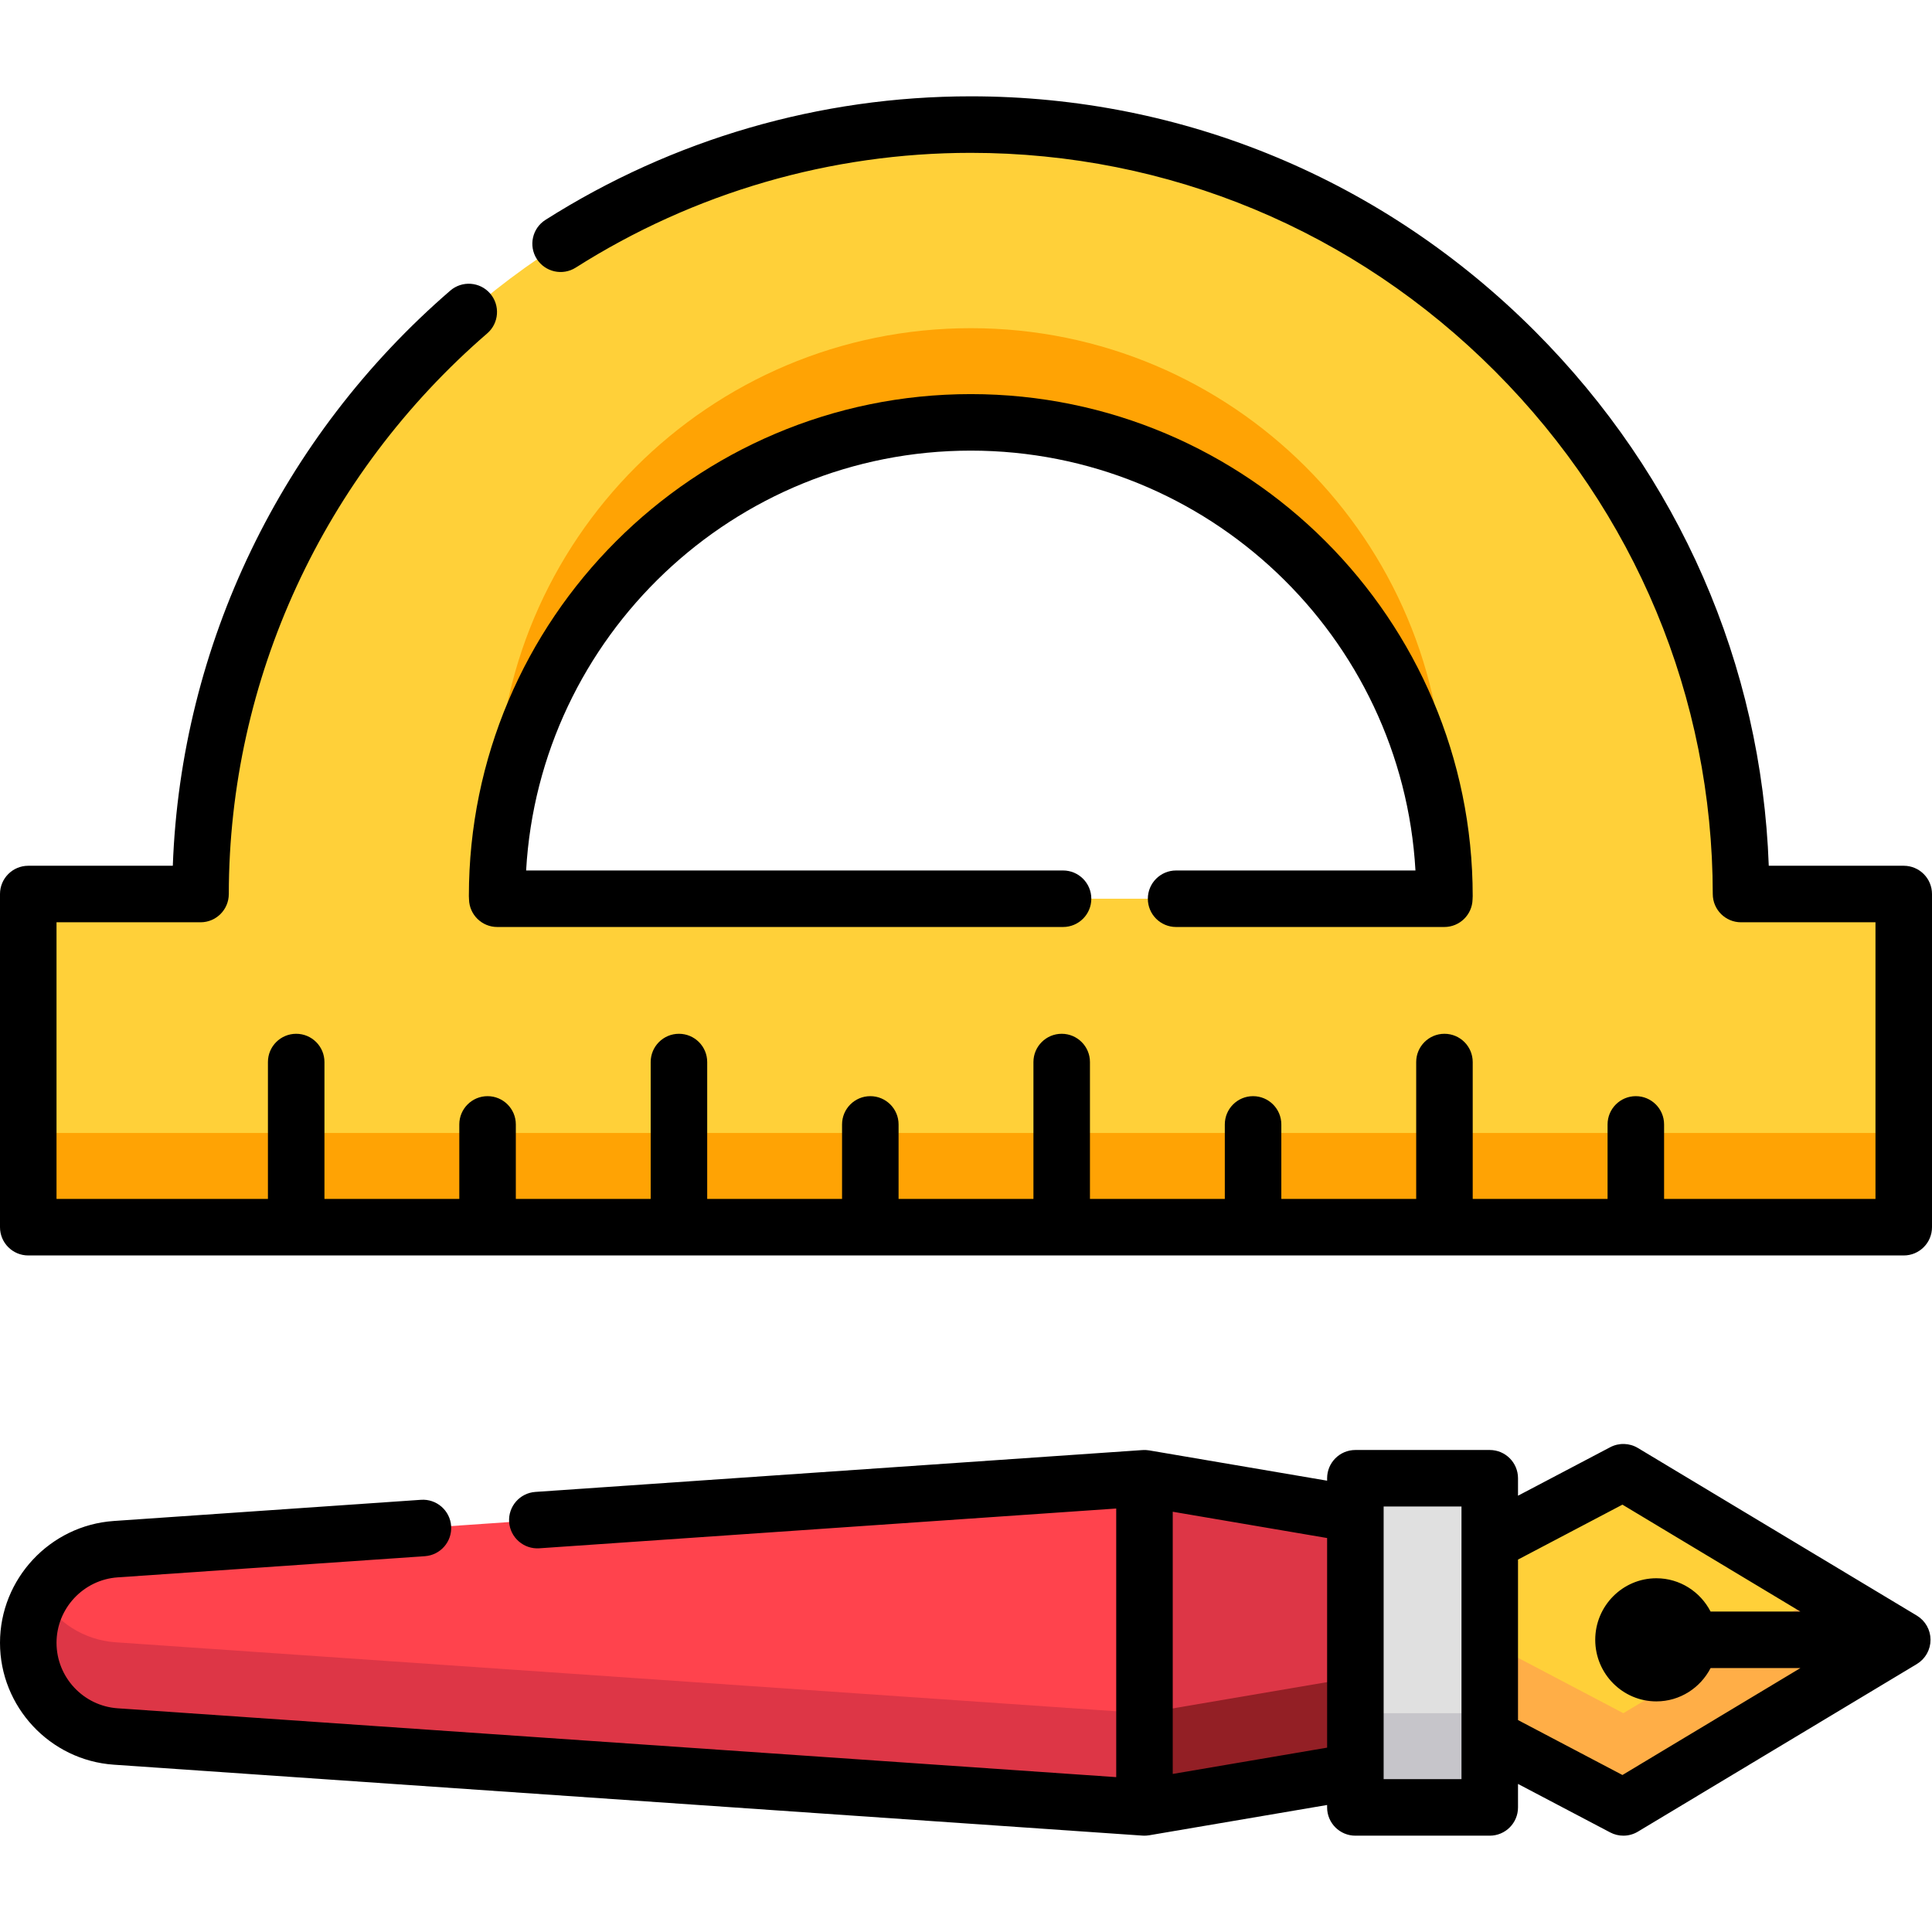
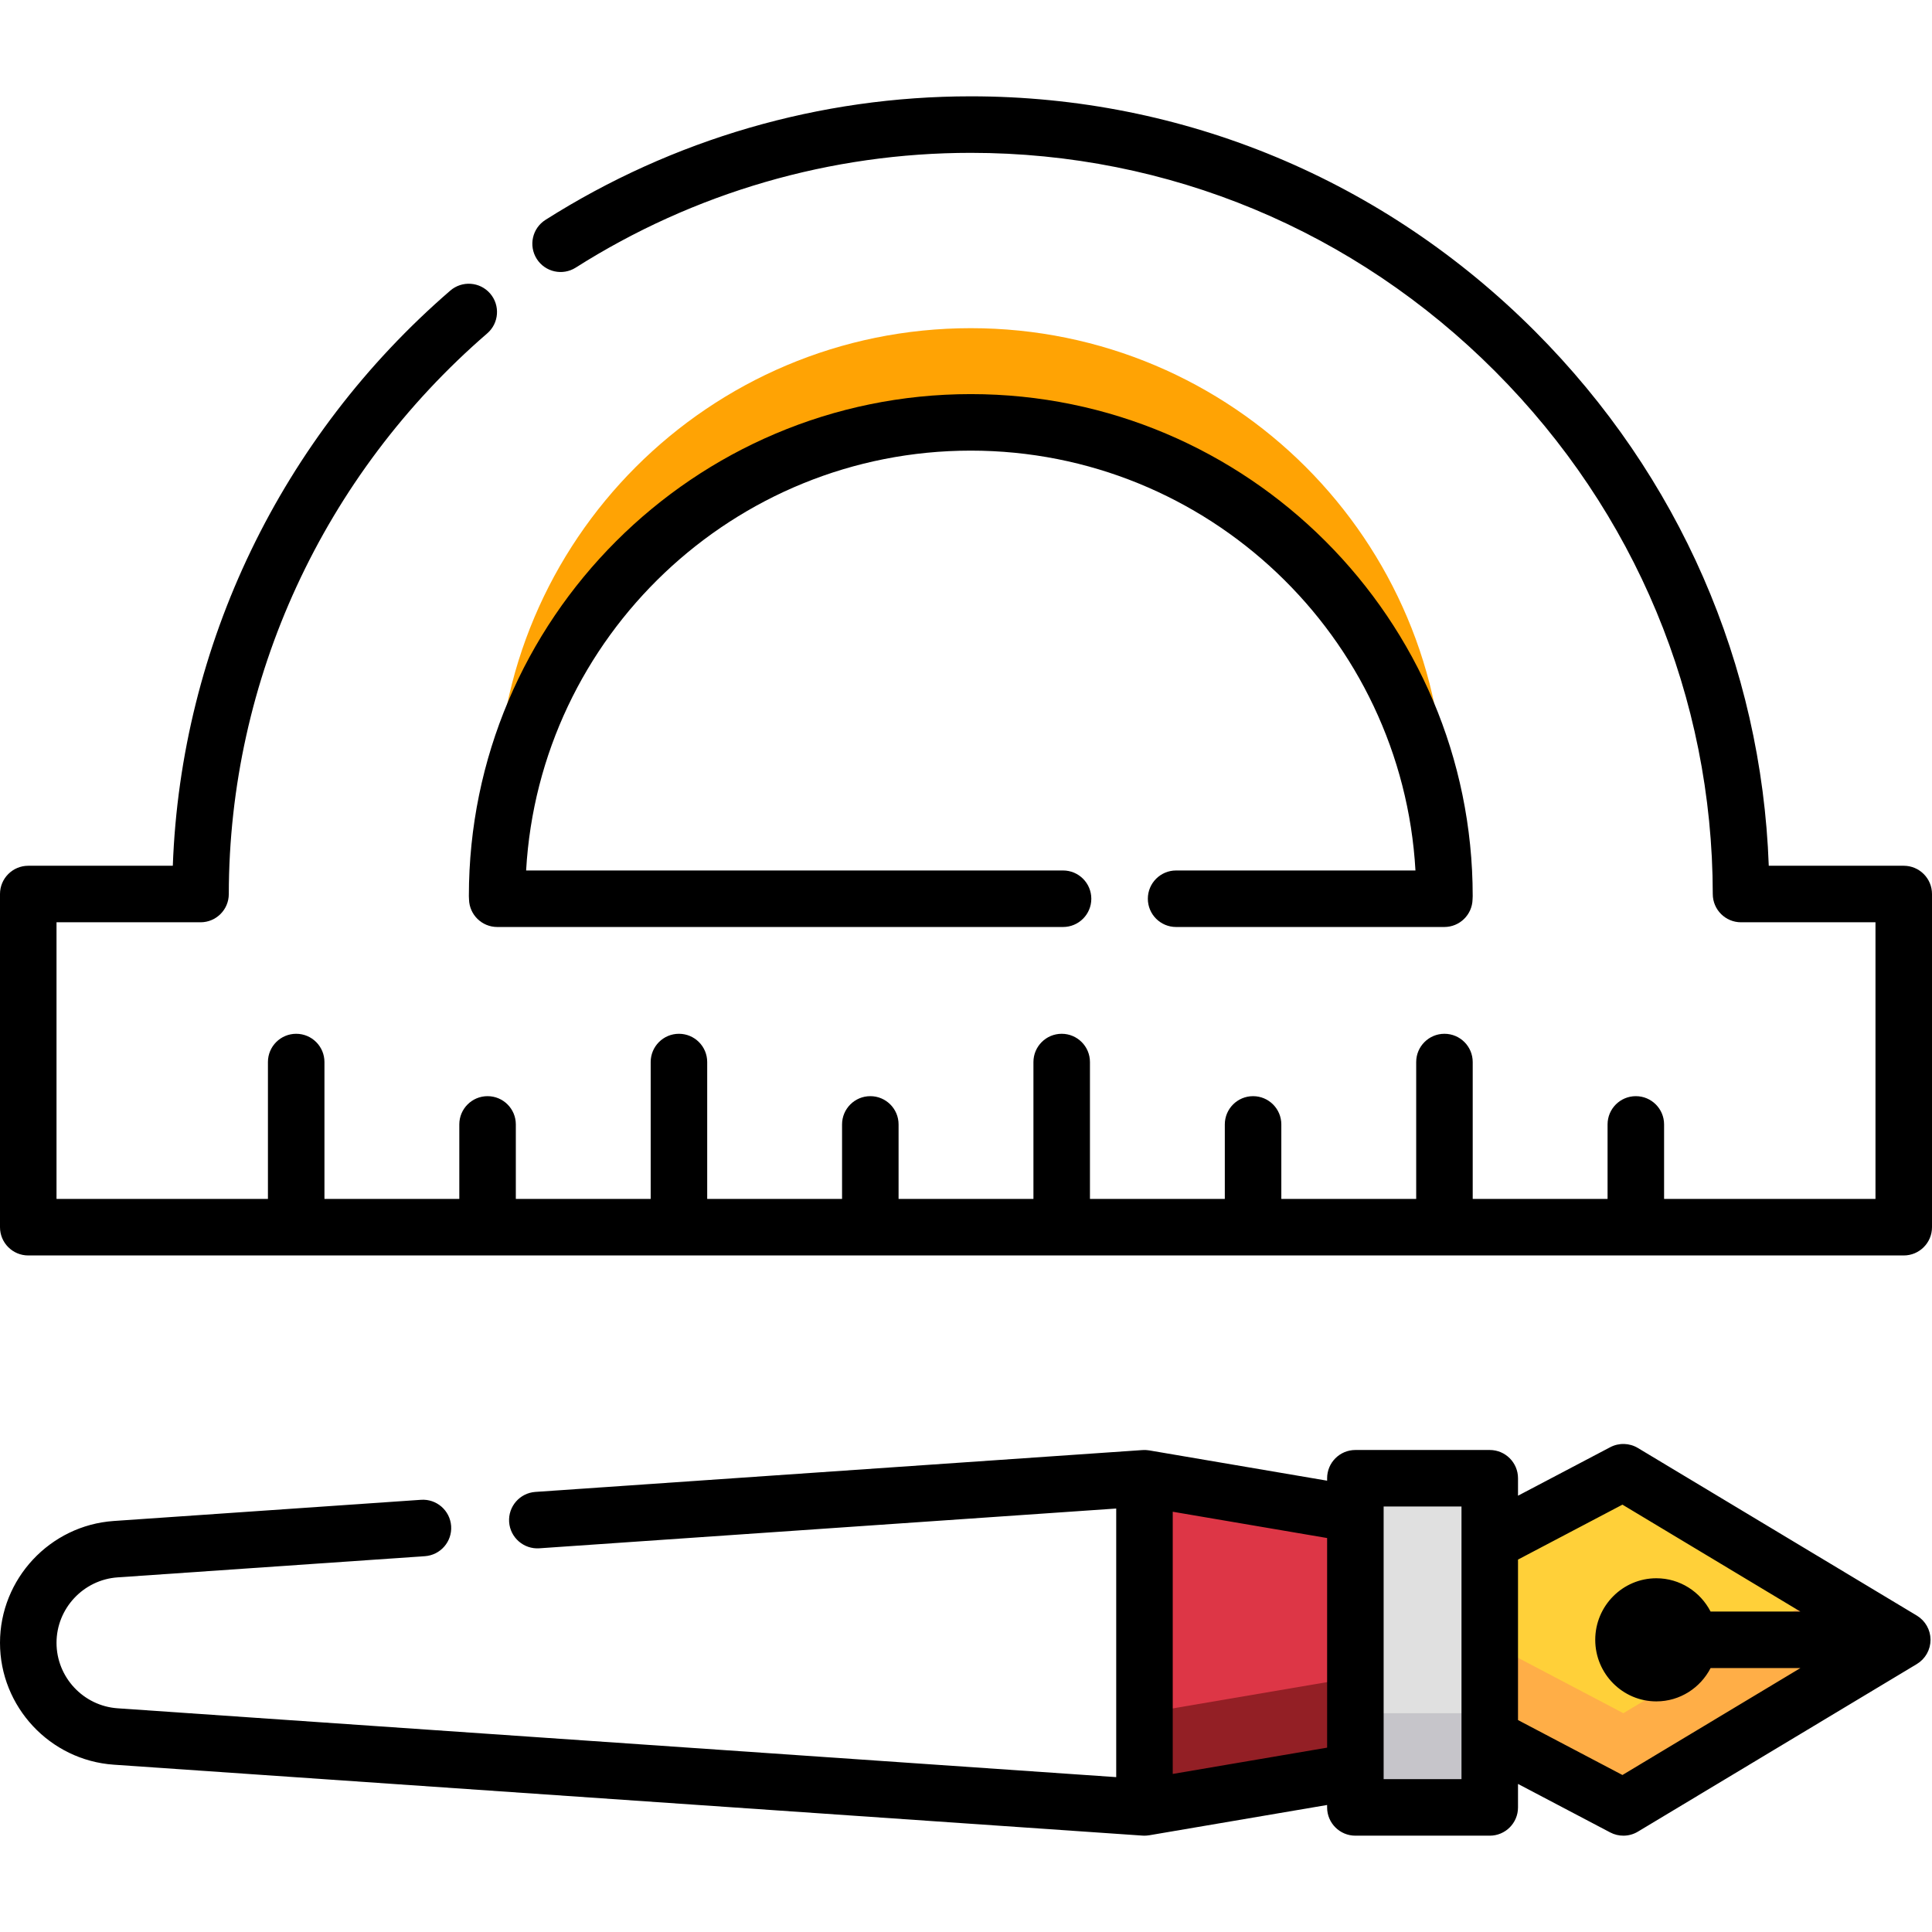
<svg xmlns="http://www.w3.org/2000/svg" width="100%" height="100%" viewBox="0 0 512 512" version="1.1" xml:space="preserve" style="fill-rule:evenodd;clip-rule:evenodd;stroke-linejoin:round;stroke-miterlimit:2;">
  <rect x="359.186" y="391.758" width="35.611" height="87.233" style="fill:rgb(224,224,224);" />
  <path d="M359.188,401.27L359.188,469.467L303.297,478.983L303.297,391.754L359.188,401.27Z" style="fill:rgb(221,54,70);fill-rule:nonzero;" />
-   <path d="M303.297,391.754L303.297,478.984L30.657,460.188C17.612,459.288 7.489,448.444 7.489,435.368C7.489,422.292 17.611,411.448 30.656,410.548L303.297,391.754Z" style="fill:rgb(255,67,77);fill-rule:nonzero;" />
  <path d="M430.207,390.157L394.8,408.782L394.8,460.358L430.207,478.983L504.122,434.571L430.207,390.157ZM438.95,443.396C434.141,443.396 430.243,439.445 430.243,434.57C430.243,429.695 434.141,425.744 438.95,425.744C443.759,425.744 447.657,429.695 447.657,434.57C447.657,439.445 443.759,443.396 438.95,443.396Z" style="fill:rgb(255,208,57);fill-rule:nonzero;" />
  <path d="M394.799,454.019L359.188,454.019L359.188,478.983L394.799,478.983L394.799,391.754L394.799,454.019Z" style="fill:rgb(198,197,202);fill-rule:nonzero;" />
  <path d="M359.188,444.503L303.297,454.019L303.297,478.983L359.188,469.467L359.188,401.27L359.188,444.503Z" style="fill:rgb(147,31,37);fill-rule:nonzero;" />
-   <path d="M10.847,422.887C8.71,426.565 7.49,430.831 7.49,435.369C7.49,448.445 17.612,459.289 30.657,460.189L303.297,478.984L303.297,454.02L30.657,435.225C22.139,434.637 14.868,429.807 10.847,422.887Z" style="fill:rgb(221,54,70);fill-rule:nonzero;" />
  <path d="M430.207,454.019L394.799,435.395L394.799,460.359L430.207,478.983L504.122,434.57L483.349,422.089L430.207,454.019Z" style="fill:rgb(255,174,71);fill-rule:nonzero;" />
-   <path d="M461.391,236.925C461.268,125.349 369.932,33.015 257.268,33.015C144.604,33.015 53.268,125.349 53.145,236.925L7.489,236.925L7.489,325.219L504.511,325.219L504.511,236.925L461.391,236.925ZM382.756,238.174L131.781,238.174C131.779,237.932 131.745,237.698 131.745,237.455C131.745,168.131 187.944,111.931 257.269,111.931C326.594,111.931 382.793,168.13 382.793,237.455C382.792,237.699 382.758,237.932 382.756,238.174Z" style="fill:rgb(255,208,57);fill-rule:nonzero;" />
  <g>
-     <rect x="7.489" y="300.251" width="497.025" height="24.964" style="fill:rgb(255,163,4);" />
    <path d="M257.269,86.969C187.944,86.969 131.745,143.168 131.745,212.493C131.745,212.736 131.78,212.969 131.781,213.212L134.094,213.212C145.391,155.491 196.239,111.934 257.269,111.934C318.299,111.934 369.147,155.491 380.443,213.212L382.756,213.212C382.757,212.97 382.792,212.736 382.792,212.493C382.792,143.168 326.594,86.969 257.269,86.969Z" style="fill:rgb(255,163,4);fill-rule:nonzero;" />
  </g>
  <path d="M304.19,238.174C304.19,242.311 307.543,245.663 311.679,245.663L382.756,245.663C386.822,245.663 390.134,242.422 390.242,238.378C390.265,238.072 390.281,237.767 390.281,237.455C390.281,164.112 330.611,104.442 257.268,104.442C183.925,104.442 124.256,164.112 124.256,237.455C124.256,237.746 124.27,238.031 124.294,238.367C124.397,242.416 127.711,245.663 131.78,245.663L281.721,245.663C285.857,245.663 289.21,242.311 289.21,238.174C289.21,234.037 285.857,230.685 281.721,230.685L139.427,230.685C142.947,168.738 194.457,119.42 257.269,119.42C320.081,119.42 371.591,168.738 375.112,230.685L311.68,230.685C307.542,230.685 304.19,234.038 304.19,238.174ZM390.245,238.231C390.244,238.296 390.243,238.356 390.242,238.376C390.244,238.328 390.244,238.28 390.245,238.231Z" style="fill-rule:nonzero;" />
  <path d="M504.511,229.435L468.742,229.435C466.819,176.141 445.005,126.11 406.835,87.841C366.757,47.657 313.64,25.527 257.268,25.527C217.299,25.527 178.322,36.849 144.554,58.27C141.061,60.486 140.027,65.112 142.242,68.606C144.458,72.1 149.086,73.135 152.578,70.918C183.943,51.022 220.144,40.505 257.268,40.505C309.632,40.505 358.983,61.073 396.23,98.418C433.362,135.65 453.844,184.842 453.902,236.933C453.907,241.067 457.258,244.414 461.391,244.414L497.022,244.414L497.022,317.731L441,317.731L441,297.983C441,293.846 437.648,290.494 433.511,290.494C429.374,290.494 426.022,293.846 426.022,297.983L426.022,317.731L390.284,317.731L390.284,281.454C390.284,277.317 386.932,273.965 382.795,273.965C378.659,273.965 375.306,277.317 375.306,281.454L375.306,317.731L339.565,317.731L339.565,297.983C339.565,293.846 336.213,290.494 332.076,290.494C327.939,290.494 324.587,293.846 324.587,297.983L324.587,317.731L288.849,317.731L288.849,281.454C288.849,277.317 285.497,273.965 281.36,273.965C277.223,273.965 273.871,277.317 273.871,281.454L273.871,317.731L238.132,317.731L238.132,297.983C238.132,293.846 234.78,290.494 230.643,290.494C226.506,290.494 223.154,293.846 223.154,297.983L223.154,317.731L187.416,317.731L187.416,281.454C187.416,277.317 184.064,273.965 179.927,273.965C175.79,273.965 172.438,277.317 172.438,281.454L172.438,317.731L136.699,317.731L136.699,297.983C136.699,293.846 133.347,290.494 129.21,290.494C125.073,290.494 121.721,293.846 121.721,297.983L121.721,317.731L85.983,317.731L85.983,281.454C85.983,277.317 82.631,273.965 78.494,273.965C74.357,273.965 71.005,277.317 71.005,281.454L71.005,317.731L14.978,317.731L14.978,244.414L53.145,244.414C57.278,244.414 60.629,241.067 60.634,236.933C60.697,180.063 85.659,125.907 129.121,88.349C132.251,85.645 132.596,80.916 129.891,77.786C127.186,74.656 122.457,74.312 119.328,77.016C74.484,115.767 47.949,170.972 45.796,229.436L7.489,229.436C3.352,229.436 0,232.788 0,236.925L0,325.22C0,329.357 3.352,332.709 7.489,332.709L504.511,332.709C508.648,332.709 512,329.357 512,325.22L512,236.925C512,232.788 508.648,229.435 504.511,229.435Z" style="fill-rule:nonzero;" />
  <path d="M511.518,433.441C511.484,433.215 511.44,432.994 511.386,432.775C511.367,432.701 511.349,432.627 511.329,432.553C511.258,432.298 511.175,432.049 511.078,431.805C511.067,431.778 511.059,431.751 511.048,431.724C510.933,431.446 510.802,431.178 510.658,430.917C510.633,430.872 510.604,430.83 510.578,430.786C510.457,430.579 510.326,430.381 510.187,430.187C510.139,430.12 510.089,430.054 510.039,429.989C509.896,429.805 509.746,429.63 509.588,429.46C509.546,429.415 509.508,429.368 509.465,429.324C509.261,429.116 509.046,428.922 508.819,428.739C508.773,428.702 508.724,428.669 508.678,428.633C508.484,428.484 508.284,428.345 508.076,428.216C508.042,428.195 508.013,428.169 507.98,428.149L434.065,383.736C431.824,382.388 429.039,382.309 426.722,383.527L402.29,396.378L402.29,391.752C402.29,387.615 398.938,384.263 394.801,384.263L359.19,384.263C355.054,384.263 351.701,387.615 351.701,391.752L351.701,392.397L304.556,384.37C304.523,384.364 304.49,384.364 304.457,384.359C304.297,384.334 304.136,384.318 303.975,384.304C303.869,384.295 303.763,384.282 303.658,384.277C303.504,384.27 303.35,384.273 303.196,384.275C303.083,384.276 302.97,384.274 302.858,384.281C302.833,384.283 302.809,384.281 302.784,384.282L141.883,395.373C137.756,395.658 134.642,399.233 134.926,403.359C135.211,407.486 138.814,410.595 142.912,410.316L295.809,399.776L295.809,470.958L31.173,452.716C22.092,452.091 14.979,444.47 14.979,435.368C14.979,426.266 22.092,418.646 31.172,418.02L112.6,412.406C116.727,412.121 119.841,408.546 119.557,404.42C119.271,400.293 115.691,397.181 111.571,397.463L30.143,403.077C13.24,404.243 0,418.426 0,435.368C0,452.309 13.24,466.494 30.141,467.66L302.782,486.455C302.954,486.467 303.126,486.473 303.297,486.473C303.689,486.473 304.077,486.435 304.459,486.375C304.49,486.37 304.522,486.372 304.553,486.367L351.698,478.34L351.698,478.985C351.698,483.122 355.051,486.474 359.187,486.474L394.798,486.474C398.935,486.474 402.287,483.122 402.287,478.985L402.287,472.761L426.719,485.612C427.812,486.187 429.01,486.473 430.205,486.473C431.542,486.473 432.878,486.116 434.061,485.404L507.976,440.992C508.01,440.972 508.039,440.946 508.072,440.925C508.28,440.795 508.48,440.656 508.674,440.508C508.721,440.472 508.77,440.439 508.815,440.402C509.042,440.219 509.257,440.025 509.461,439.817C509.504,439.774 509.542,439.727 509.583,439.682C509.742,439.512 509.893,439.336 510.035,439.152C510.086,439.087 510.135,439.021 510.183,438.954C510.323,438.761 510.453,438.562 510.574,438.355C510.6,438.311 510.629,438.269 510.654,438.224C510.8,437.964 510.931,437.696 511.044,437.418C511.055,437.391 511.063,437.363 511.074,437.336C511.171,437.093 511.254,436.844 511.325,436.588C511.346,436.515 511.364,436.441 511.382,436.367C511.436,436.148 511.479,435.927 511.514,435.7C511.526,435.622 511.54,435.544 511.55,435.465C511.585,435.17 511.609,434.874 511.609,434.569C511.609,434.264 511.586,433.968 511.55,433.673C511.545,433.596 511.53,433.519 511.518,433.441ZM351.7,463.145L310.787,470.112L310.787,400.626L351.7,407.593L351.7,463.145ZM387.311,408.768C387.311,408.773 387.31,408.777 387.31,408.777L387.31,460.358L387.311,460.372L387.311,471.494L366.678,471.494L366.678,399.243L387.311,399.243L387.311,408.768ZM438.951,450.886C445.201,450.886 450.624,447.295 453.323,442.06L477.118,442.06L429.964,470.394L402.289,455.836L402.289,413.304L429.964,398.747L477.118,427.081L453.323,427.081C450.624,421.846 445.201,418.255 438.951,418.255C430.021,418.255 422.755,425.574 422.755,434.57C422.755,443.566 430.02,450.886 438.951,450.886Z" style="fill-rule:nonzero;" />
</svg>